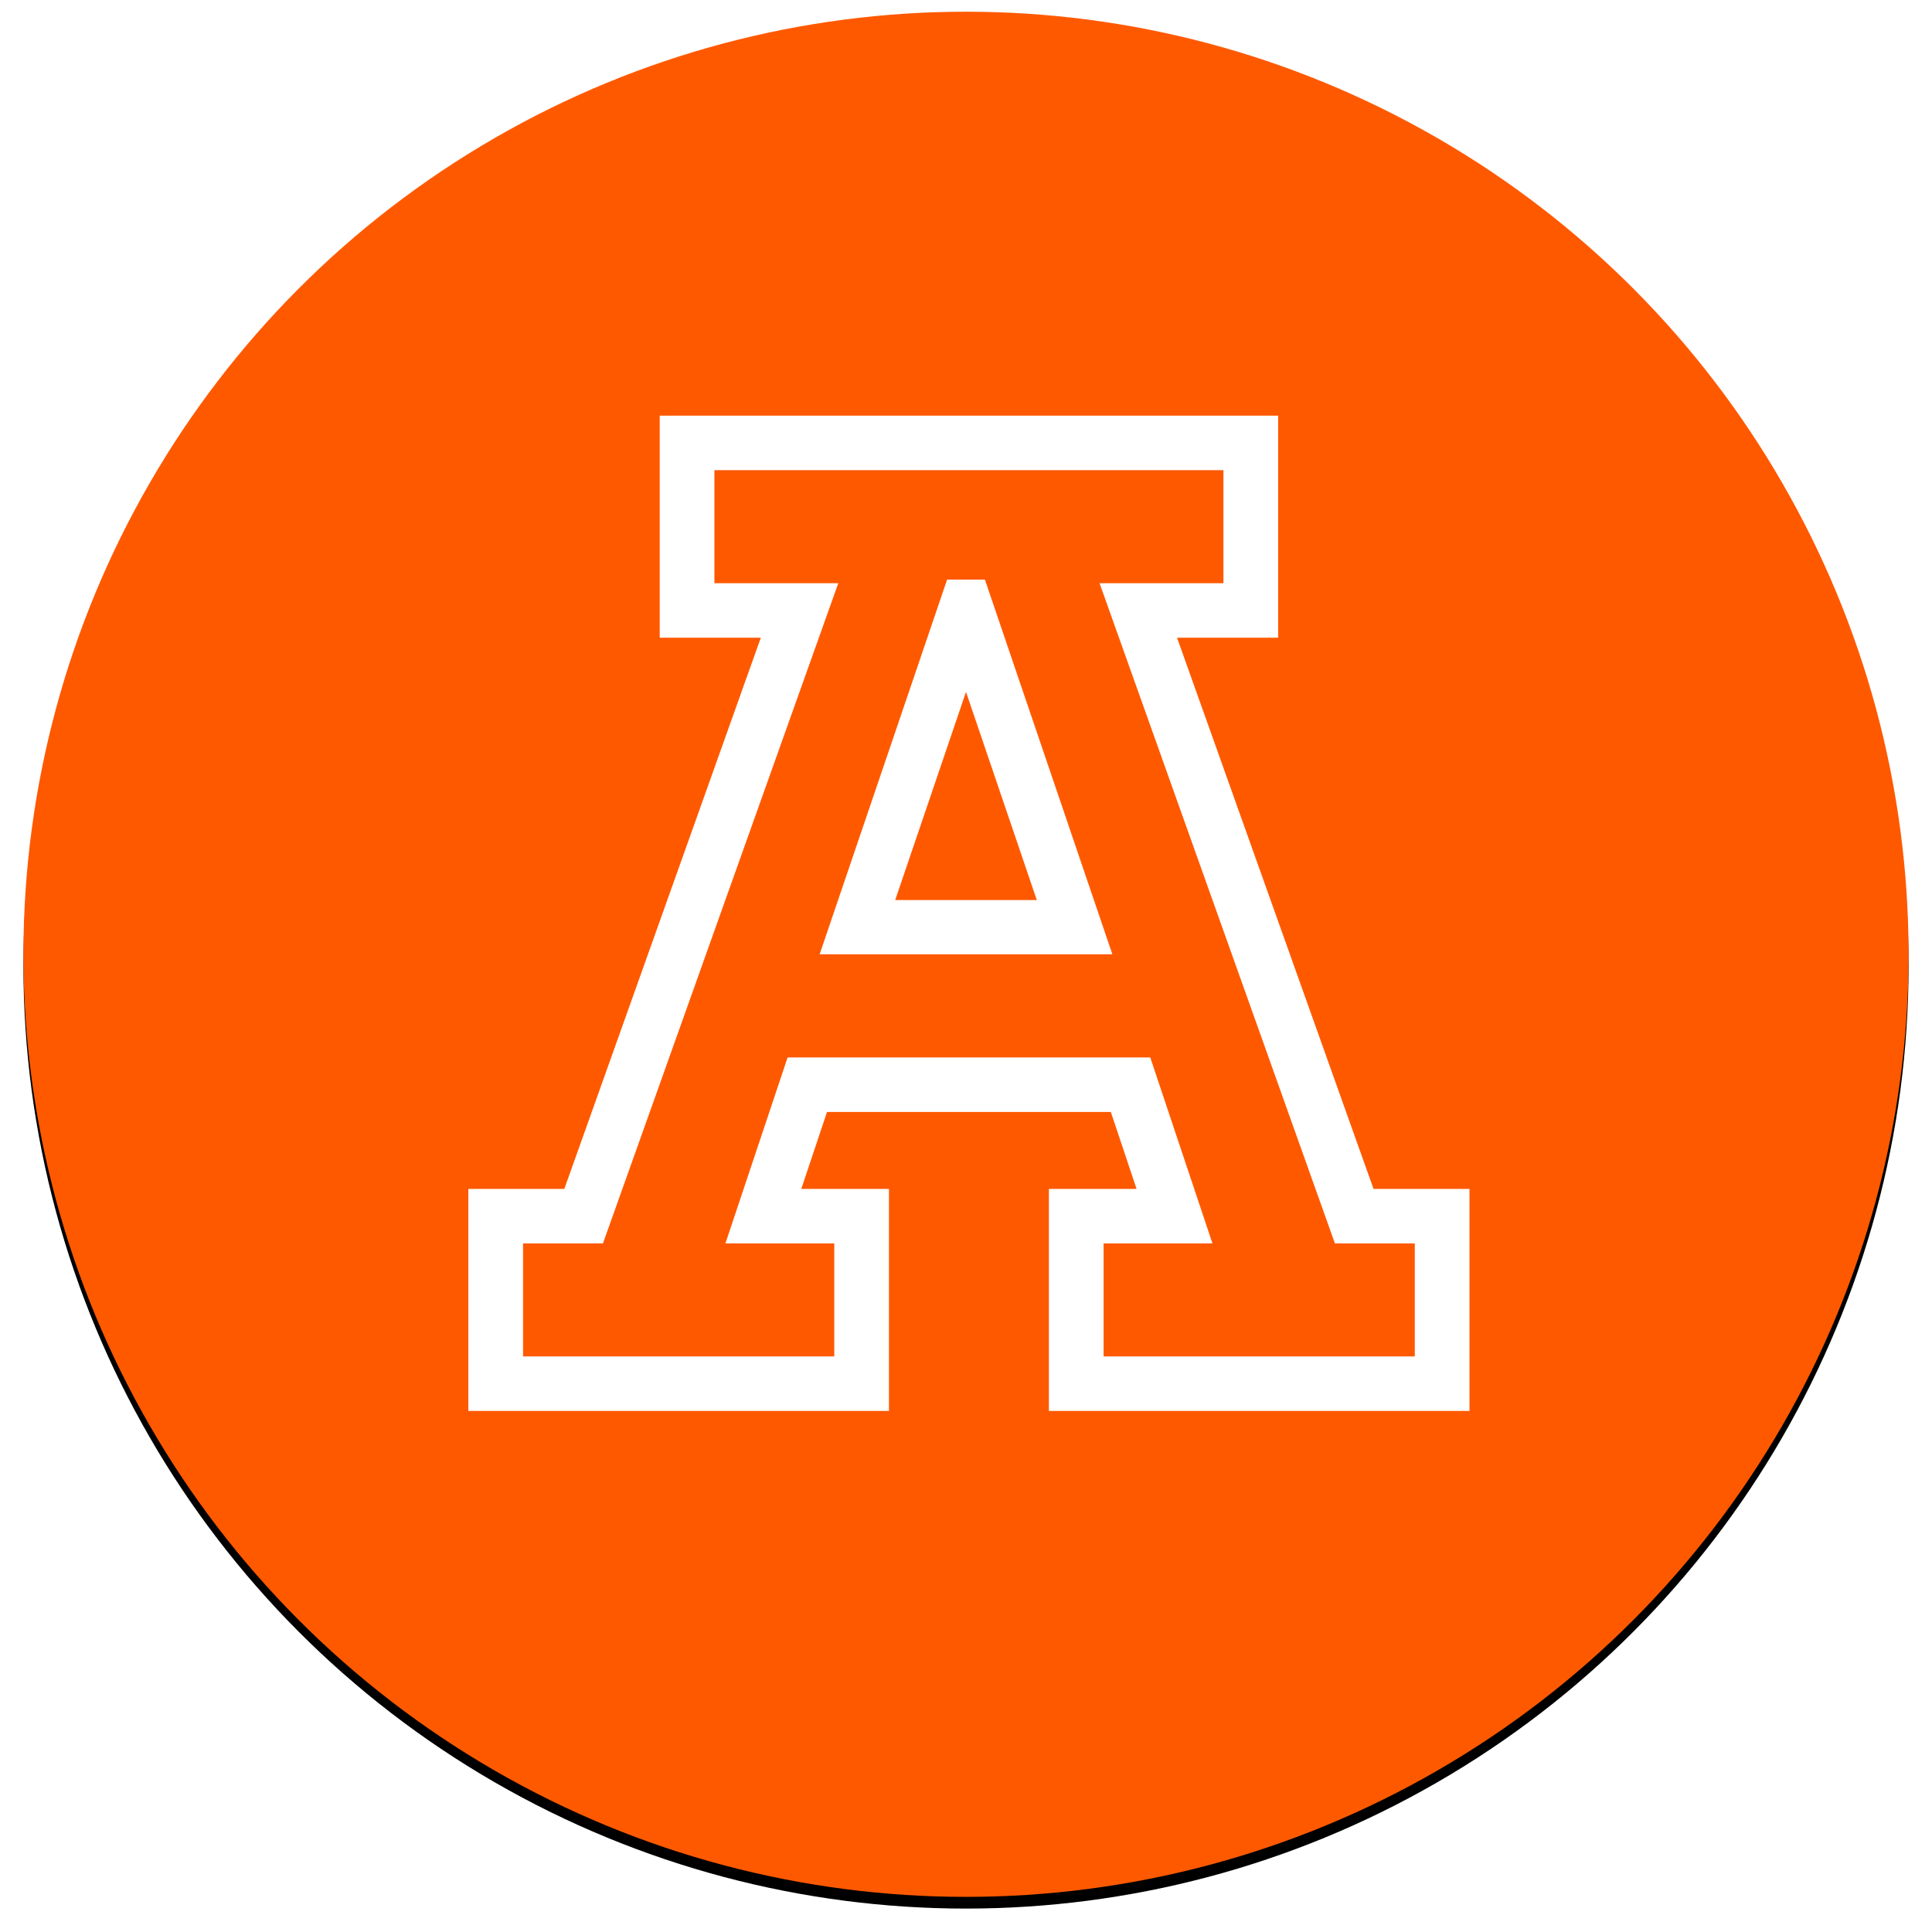
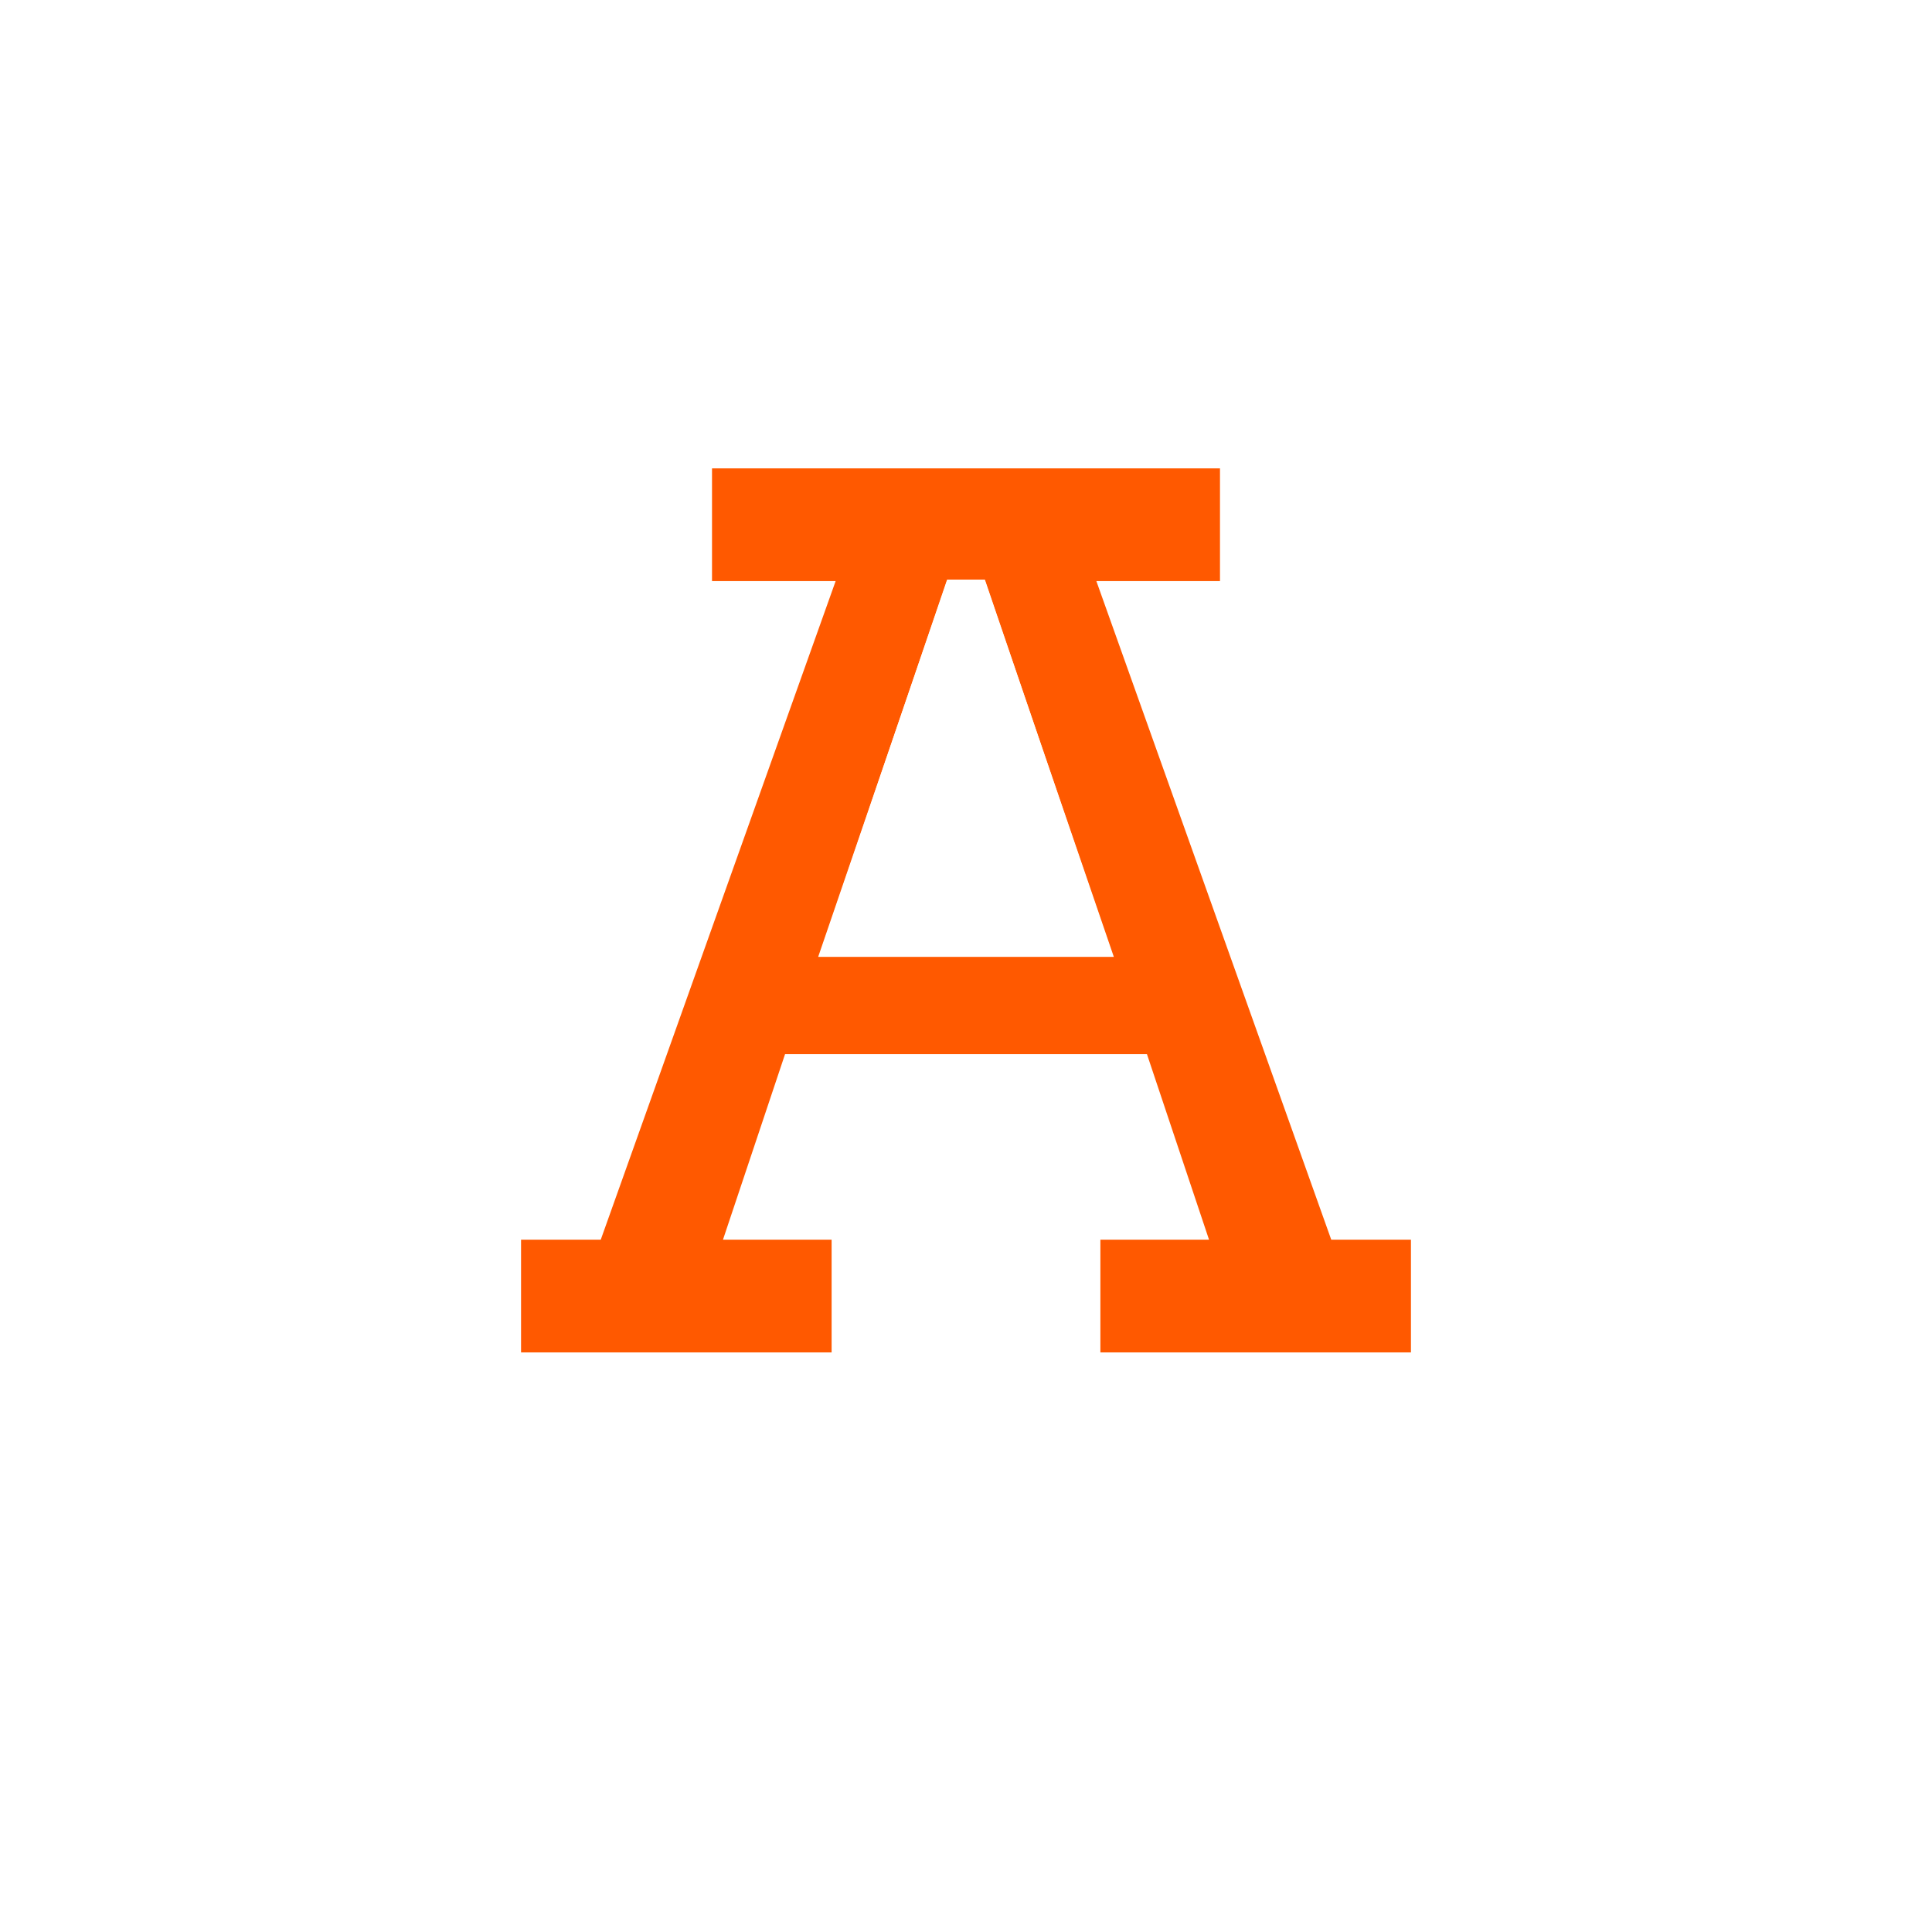
<svg xmlns="http://www.w3.org/2000/svg" xmlns:xlink="http://www.w3.org/1999/xlink" width="330px" height="330px" viewBox="0 0 330 330" version="1.1">
  <title>Group 4</title>
  <desc>Created with Sketch.</desc>
  <defs>
-     <circle id="path-1" cx="161" cy="161" r="161" />
    <filter x="-2.2%" y="-1.6%" width="104.3%" height="104.3%" filterUnits="objectBoundingBox" id="filter-2">
      <feOffset dx="0" dy="2" in="SourceAlpha" result="shadowOffsetOuter1" />
      <feGaussianBlur stdDeviation="2" in="shadowOffsetOuter1" result="shadowBlurOuter1" />
      <feColorMatrix values="0 0 0 0 0   0 0 0 0 0   0 0 0 0 0  0 0 0 0.5 0" type="matrix" in="shadowBlurOuter1" />
    </filter>
  </defs>
  <g id="Sitio" stroke="none" stroke-width="1" fill="none" fill-rule="evenodd">
    <g id="Licenciatura" transform="translate(-222, -3142)">
      <g id="Group-4" transform="translate(226, 3144)">
        <g id="Oval">
          <use fill="black" fill-opacity="1" filter="url(#filter-2)" xlink:href="#path-1" />
          <use fill="#FF5900" fill-rule="evenodd" xlink:href="#path-1" />
        </g>
        <path d="M135.751,161.438 L157.739,97.256 L164.261,97.256 L186.249,161.438 L135.751,161.438 Z M223.385,209.743 L183.268,97.256 L204.383,97.256 L204.383,78 L117.617,78 L117.617,97.256 L138.732,97.256 L98.615,209.743 L85,209.743 L85,229 L138.046,229 L138.046,209.743 L119.491,209.743 L130.092,178.059 L191.908,178.059 L202.509,209.743 L183.954,209.743 L183.954,229 L237,229 L237,209.743 L223.385,209.743 Z" id="Fill-1" fill="#FF5900" />
-         <path d="M108.685,69 L108.685,106.927 L125.953,106.927 L92.391,201.073 L76,201.073 L76,239 L147.841,239 L147.841,201.073 L132.866,201.073 L137.261,187.932 L185.739,187.932 L190.133,201.073 L175.159,201.073 L175.159,239 L247,239 L247,201.073 L230.609,201.073 L197.047,106.927 L214.315,106.927 L214.315,69 L108.685,69 Z M118.027,78.312 L204.972,78.312 L204.972,97.616 L183.813,97.616 L224.014,210.384 L237.657,210.384 L237.657,229.688 L184.501,229.688 L184.501,210.384 L203.095,210.384 L192.472,178.62 L130.528,178.62 L119.905,210.384 L138.499,210.384 L138.499,229.688 L85.343,229.688 L85.343,210.384 L98.986,210.384 L139.186,97.616 L118.027,97.616 L118.027,78.312 Z" id="Fill-2" fill="#FFFFFF" />
        <path d="M148.905,151.738 L161,116.181 L173.095,151.738 L148.905,151.738 Z M164.229,97 L157.771,97 L136,161 L186,161 L164.229,97 Z" id="Fill-3" fill="#FFFFFF" />
      </g>
    </g>
  </g>
</svg>